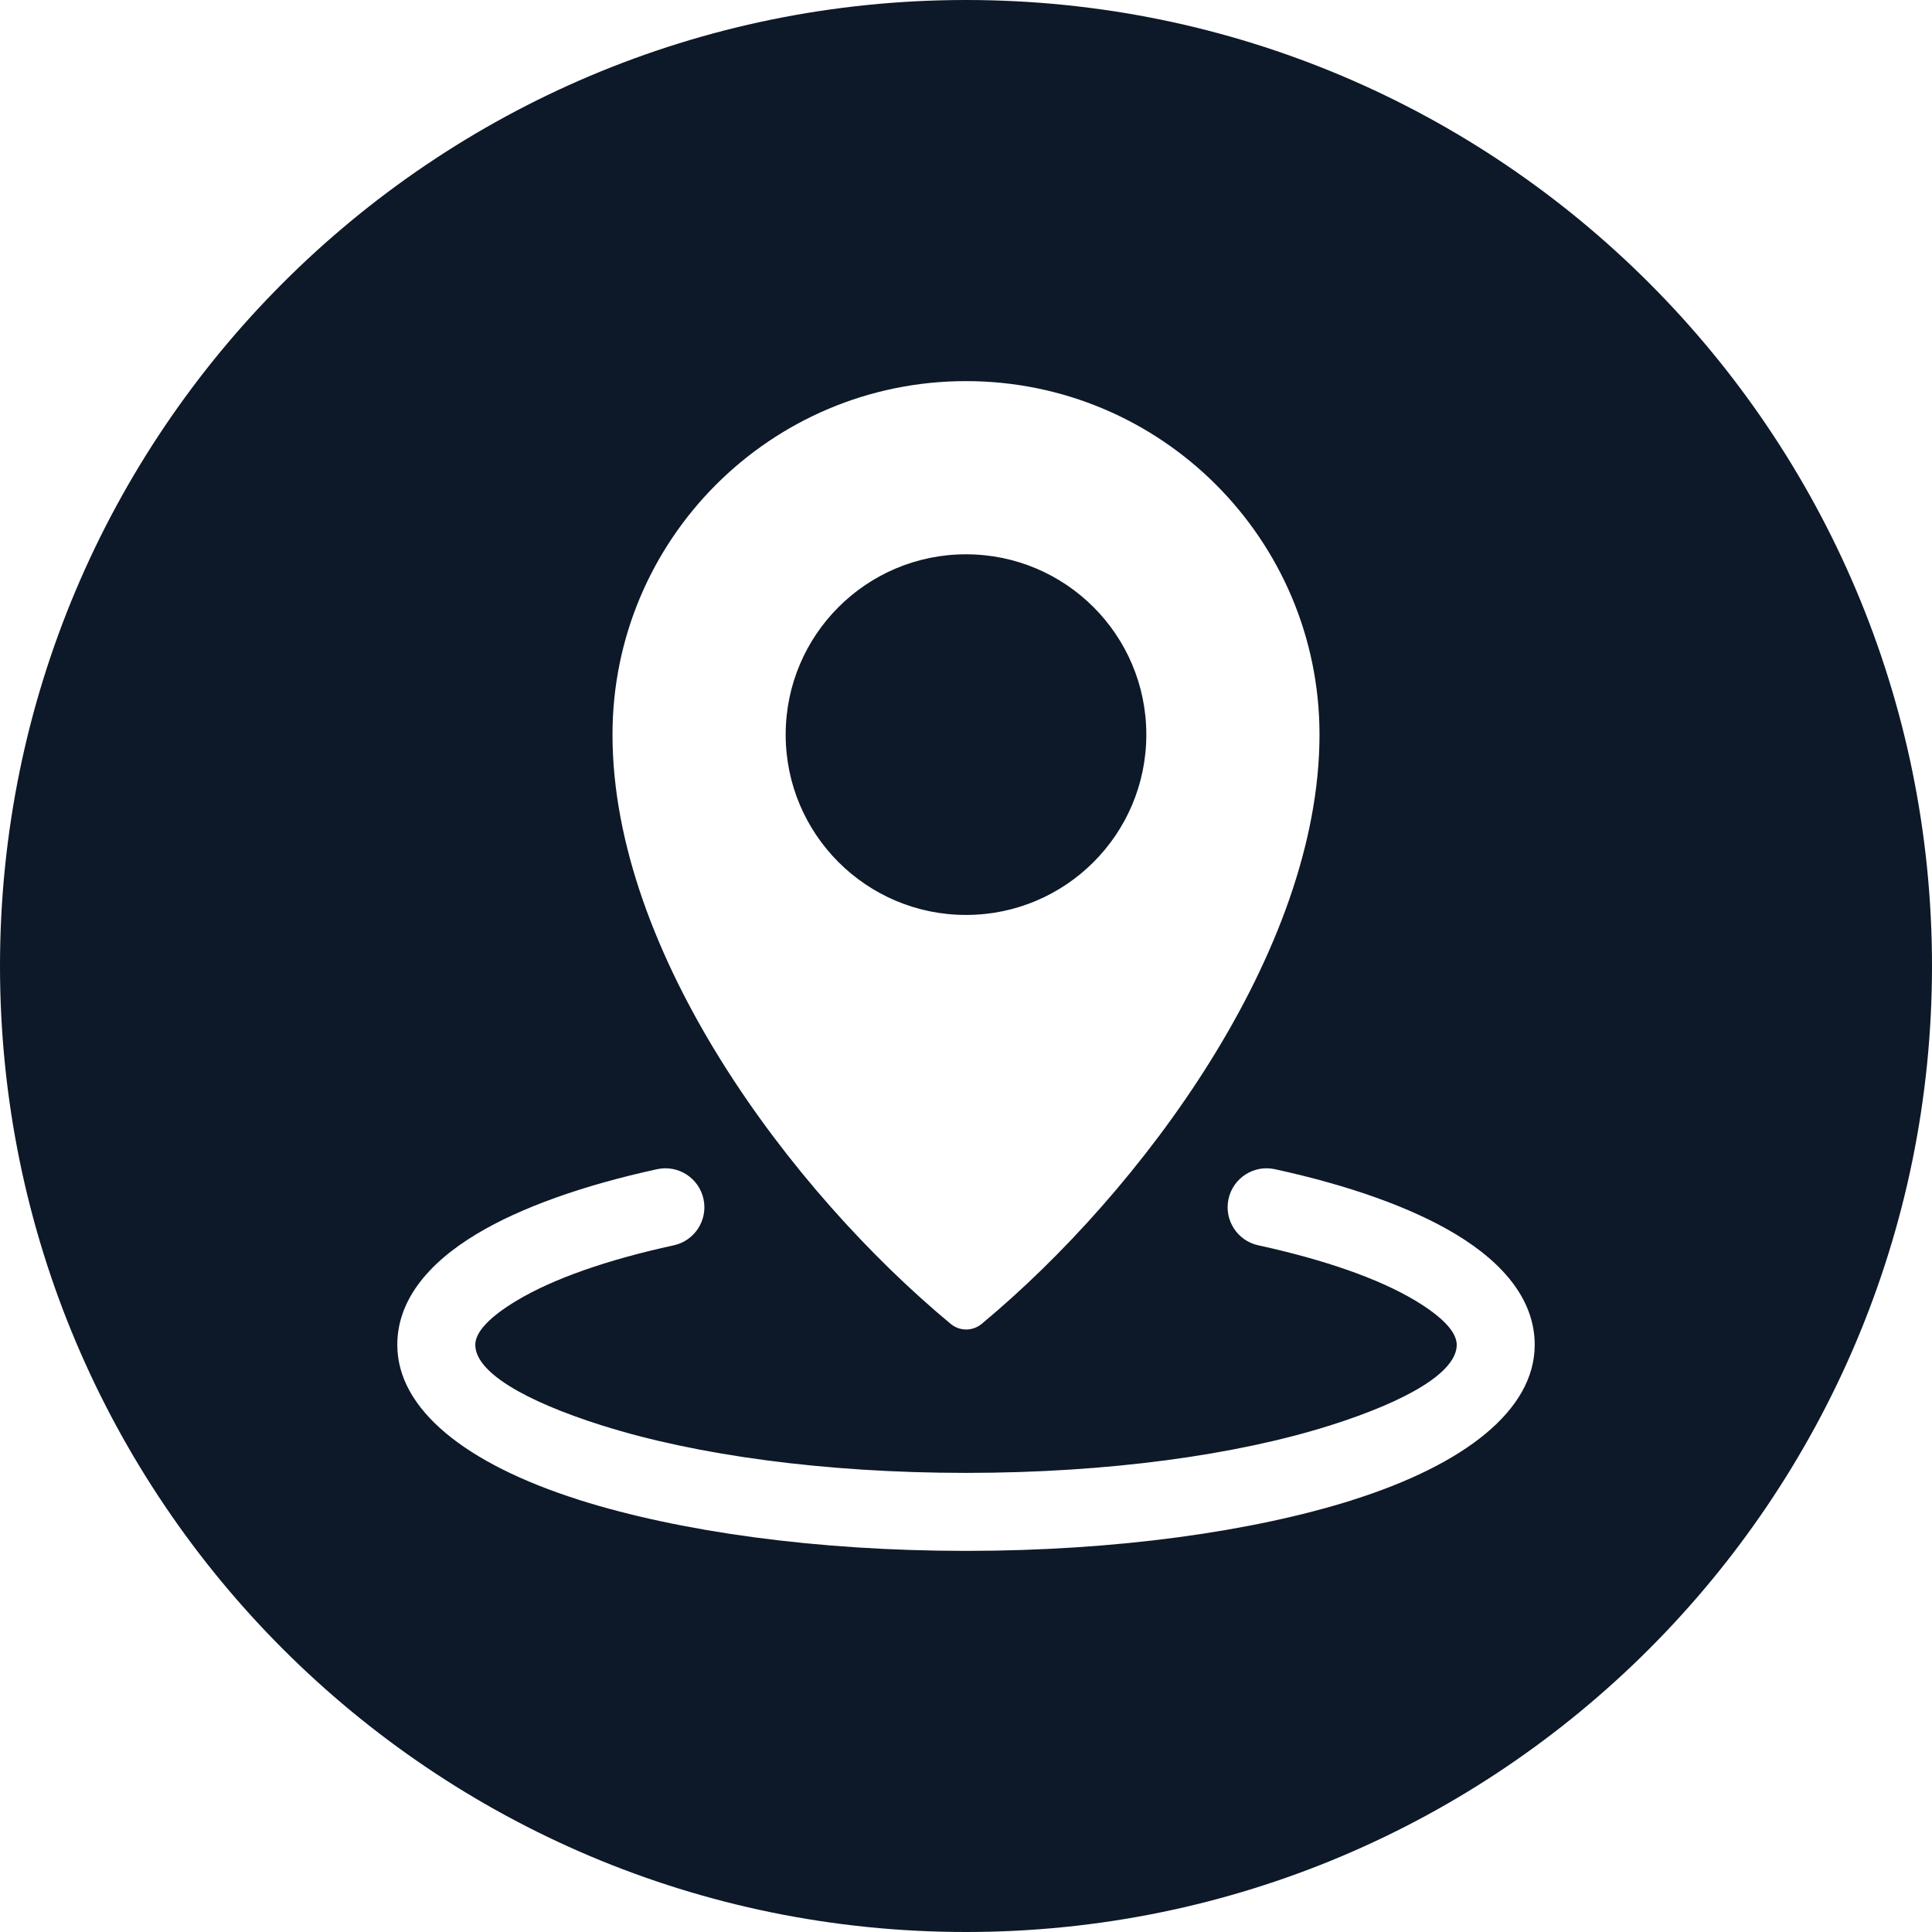
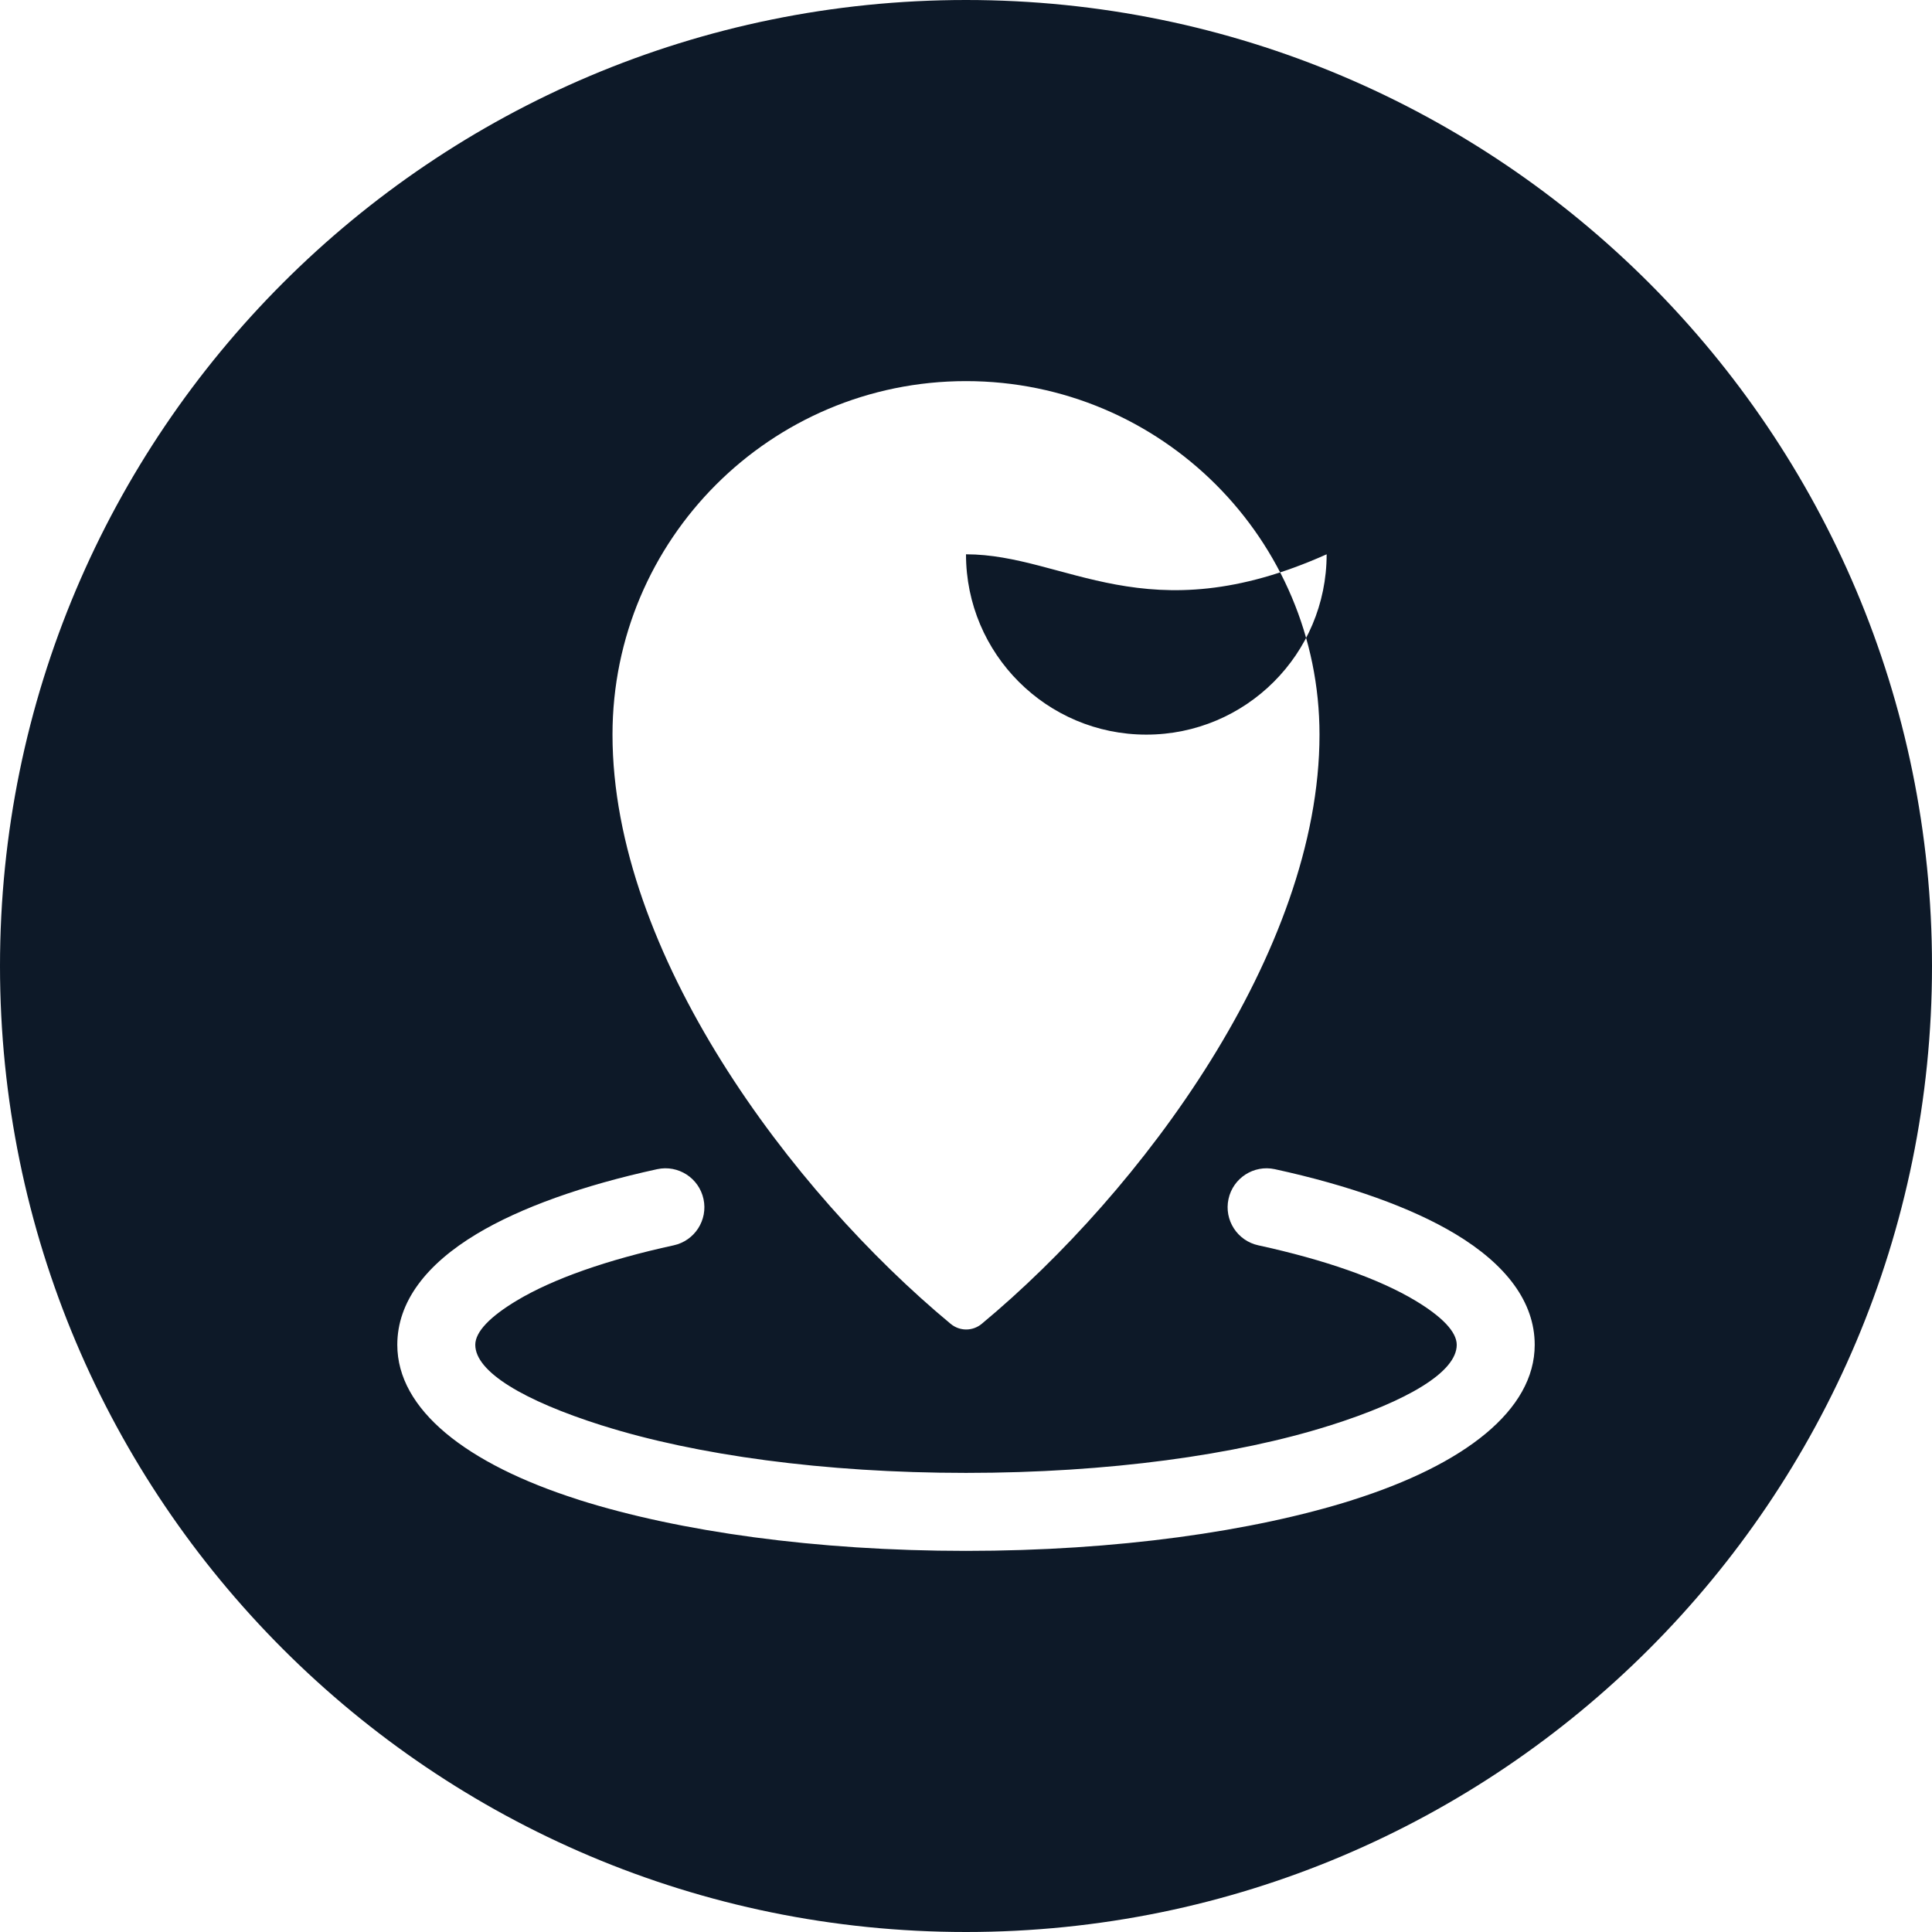
<svg xmlns="http://www.w3.org/2000/svg" fill="#0d1928" height="512" preserveAspectRatio="xMidYMid meet" version="1" viewBox="0.0 0.0 512.0 512.0" width="512" zoomAndPan="magnify">
  <g id="change1_1">
-     <path clip-rule="evenodd" d="M256,0c141.385,0,256,114.615,256,256S397.385,512,256,512S0,397.385,0,256S114.615,0,256,0L256,0z M256,101 c-51.739,0-93.682,41.943-93.682,93.682c0,57.932,47.288,121.013,89.606,156.144c2.415,2.005,5.838,2.004,8.252-0.002 c42.186-35.054,89.506-98.521,89.506-156.142C349.682,142.943,307.739,101,256,101L256,101z M333.478,330.026 c17.632,3.839,31.966,8.868,41.596,14.65c7.008,4.208,10.974,8.238,10.974,11.716c0,7.188-12.936,14.861-33.85,21.458l-0.036,0.012 l-0.004-0.012c-24.455,7.713-58.44,12.483-96.157,12.483c-37.717,0-71.702-4.771-96.157-12.483 c-0.151-0.048-0.301-0.091-0.452-0.131c-20.672-6.566-33.439-14.186-33.439-21.326c0-3.478,3.966-7.508,10.974-11.715 c9.629-5.781,23.964-10.811,41.596-14.65c5.573-1.204,9.115-6.698,7.911-12.271c-1.204-5.573-6.697-9.115-12.271-7.912 c-19.731,4.296-36.204,10.184-47.812,17.152c-13.453,8.076-21.065,18.033-21.065,29.395c0,17.156,18.261,31.546,47.824,40.977 c0.17,0.064,0.342,0.123,0.517,0.178C179.98,405.859,216.187,411,256,411c39.813,0,76.02-5.141,102.373-13.452l-0.004-0.012 c29.871-9.428,48.346-23.887,48.346-41.144c0-11.362-7.613-21.319-21.066-29.396c-11.608-6.969-28.081-12.857-47.812-17.153 c-5.573-1.204-11.067,2.339-12.271,7.912C324.362,323.328,327.904,328.822,333.478,330.026L333.478,330.026z M256,146.895 c-26.392,0-47.787,21.395-47.787,47.787c0,26.392,21.395,47.787,47.787,47.787c26.392,0,47.787-21.395,47.787-47.787 C303.787,168.29,282.392,146.895,256,146.895z" fill-rule="evenodd" />
+     <path clip-rule="evenodd" d="M256,0c141.385,0,256,114.615,256,256S397.385,512,256,512S0,397.385,0,256S114.615,0,256,0L256,0z M256,101 c-51.739,0-93.682,41.943-93.682,93.682c0,57.932,47.288,121.013,89.606,156.144c2.415,2.005,5.838,2.004,8.252-0.002 c42.186-35.054,89.506-98.521,89.506-156.142C349.682,142.943,307.739,101,256,101L256,101z M333.478,330.026 c17.632,3.839,31.966,8.868,41.596,14.65c7.008,4.208,10.974,8.238,10.974,11.716c0,7.188-12.936,14.861-33.85,21.458l-0.036,0.012 l-0.004-0.012c-24.455,7.713-58.44,12.483-96.157,12.483c-37.717,0-71.702-4.771-96.157-12.483 c-0.151-0.048-0.301-0.091-0.452-0.131c-20.672-6.566-33.439-14.186-33.439-21.326c0-3.478,3.966-7.508,10.974-11.715 c9.629-5.781,23.964-10.811,41.596-14.65c5.573-1.204,9.115-6.698,7.911-12.271c-1.204-5.573-6.697-9.115-12.271-7.912 c-19.731,4.296-36.204,10.184-47.812,17.152c-13.453,8.076-21.065,18.033-21.065,29.395c0,17.156,18.261,31.546,47.824,40.977 c0.17,0.064,0.342,0.123,0.517,0.178C179.98,405.859,216.187,411,256,411c39.813,0,76.02-5.141,102.373-13.452l-0.004-0.012 c29.871-9.428,48.346-23.887,48.346-41.144c0-11.362-7.613-21.319-21.066-29.396c-11.608-6.969-28.081-12.857-47.812-17.153 c-5.573-1.204-11.067,2.339-12.271,7.912C324.362,323.328,327.904,328.822,333.478,330.026L333.478,330.026z M256,146.895 c0,26.392,21.395,47.787,47.787,47.787c26.392,0,47.787-21.395,47.787-47.787 C303.787,168.29,282.392,146.895,256,146.895z" fill-rule="evenodd" />
  </g>
</svg>